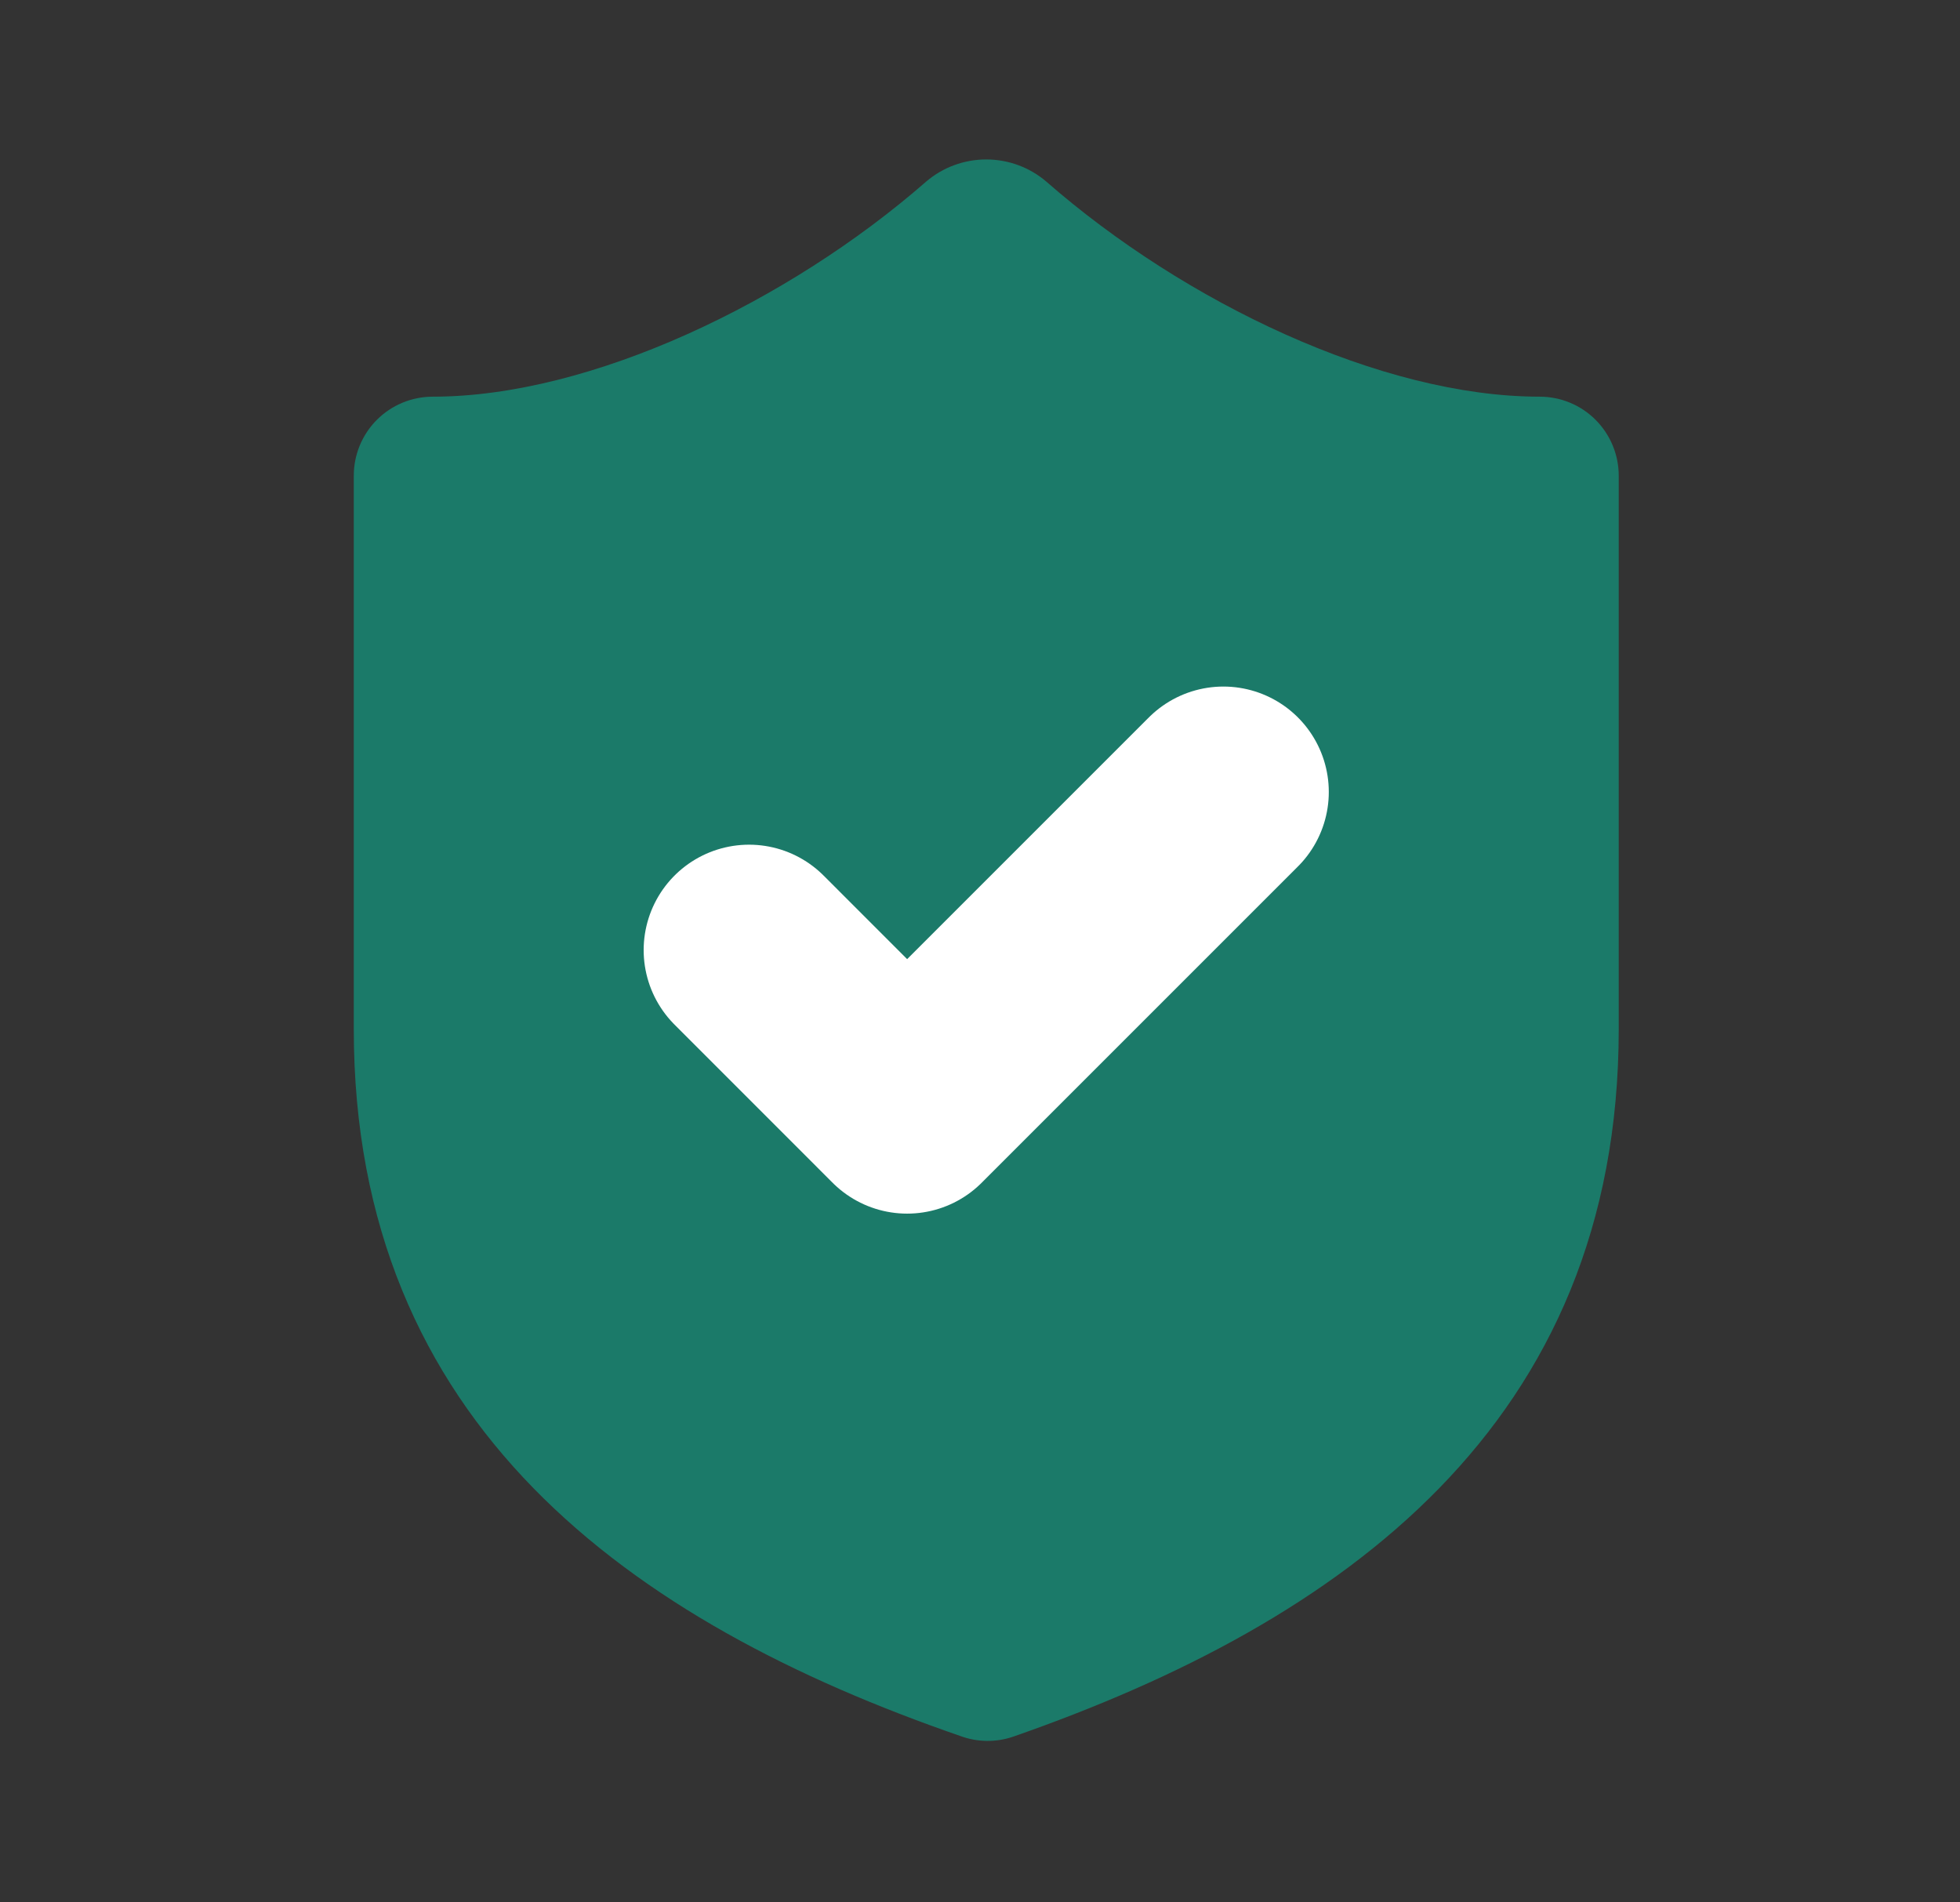
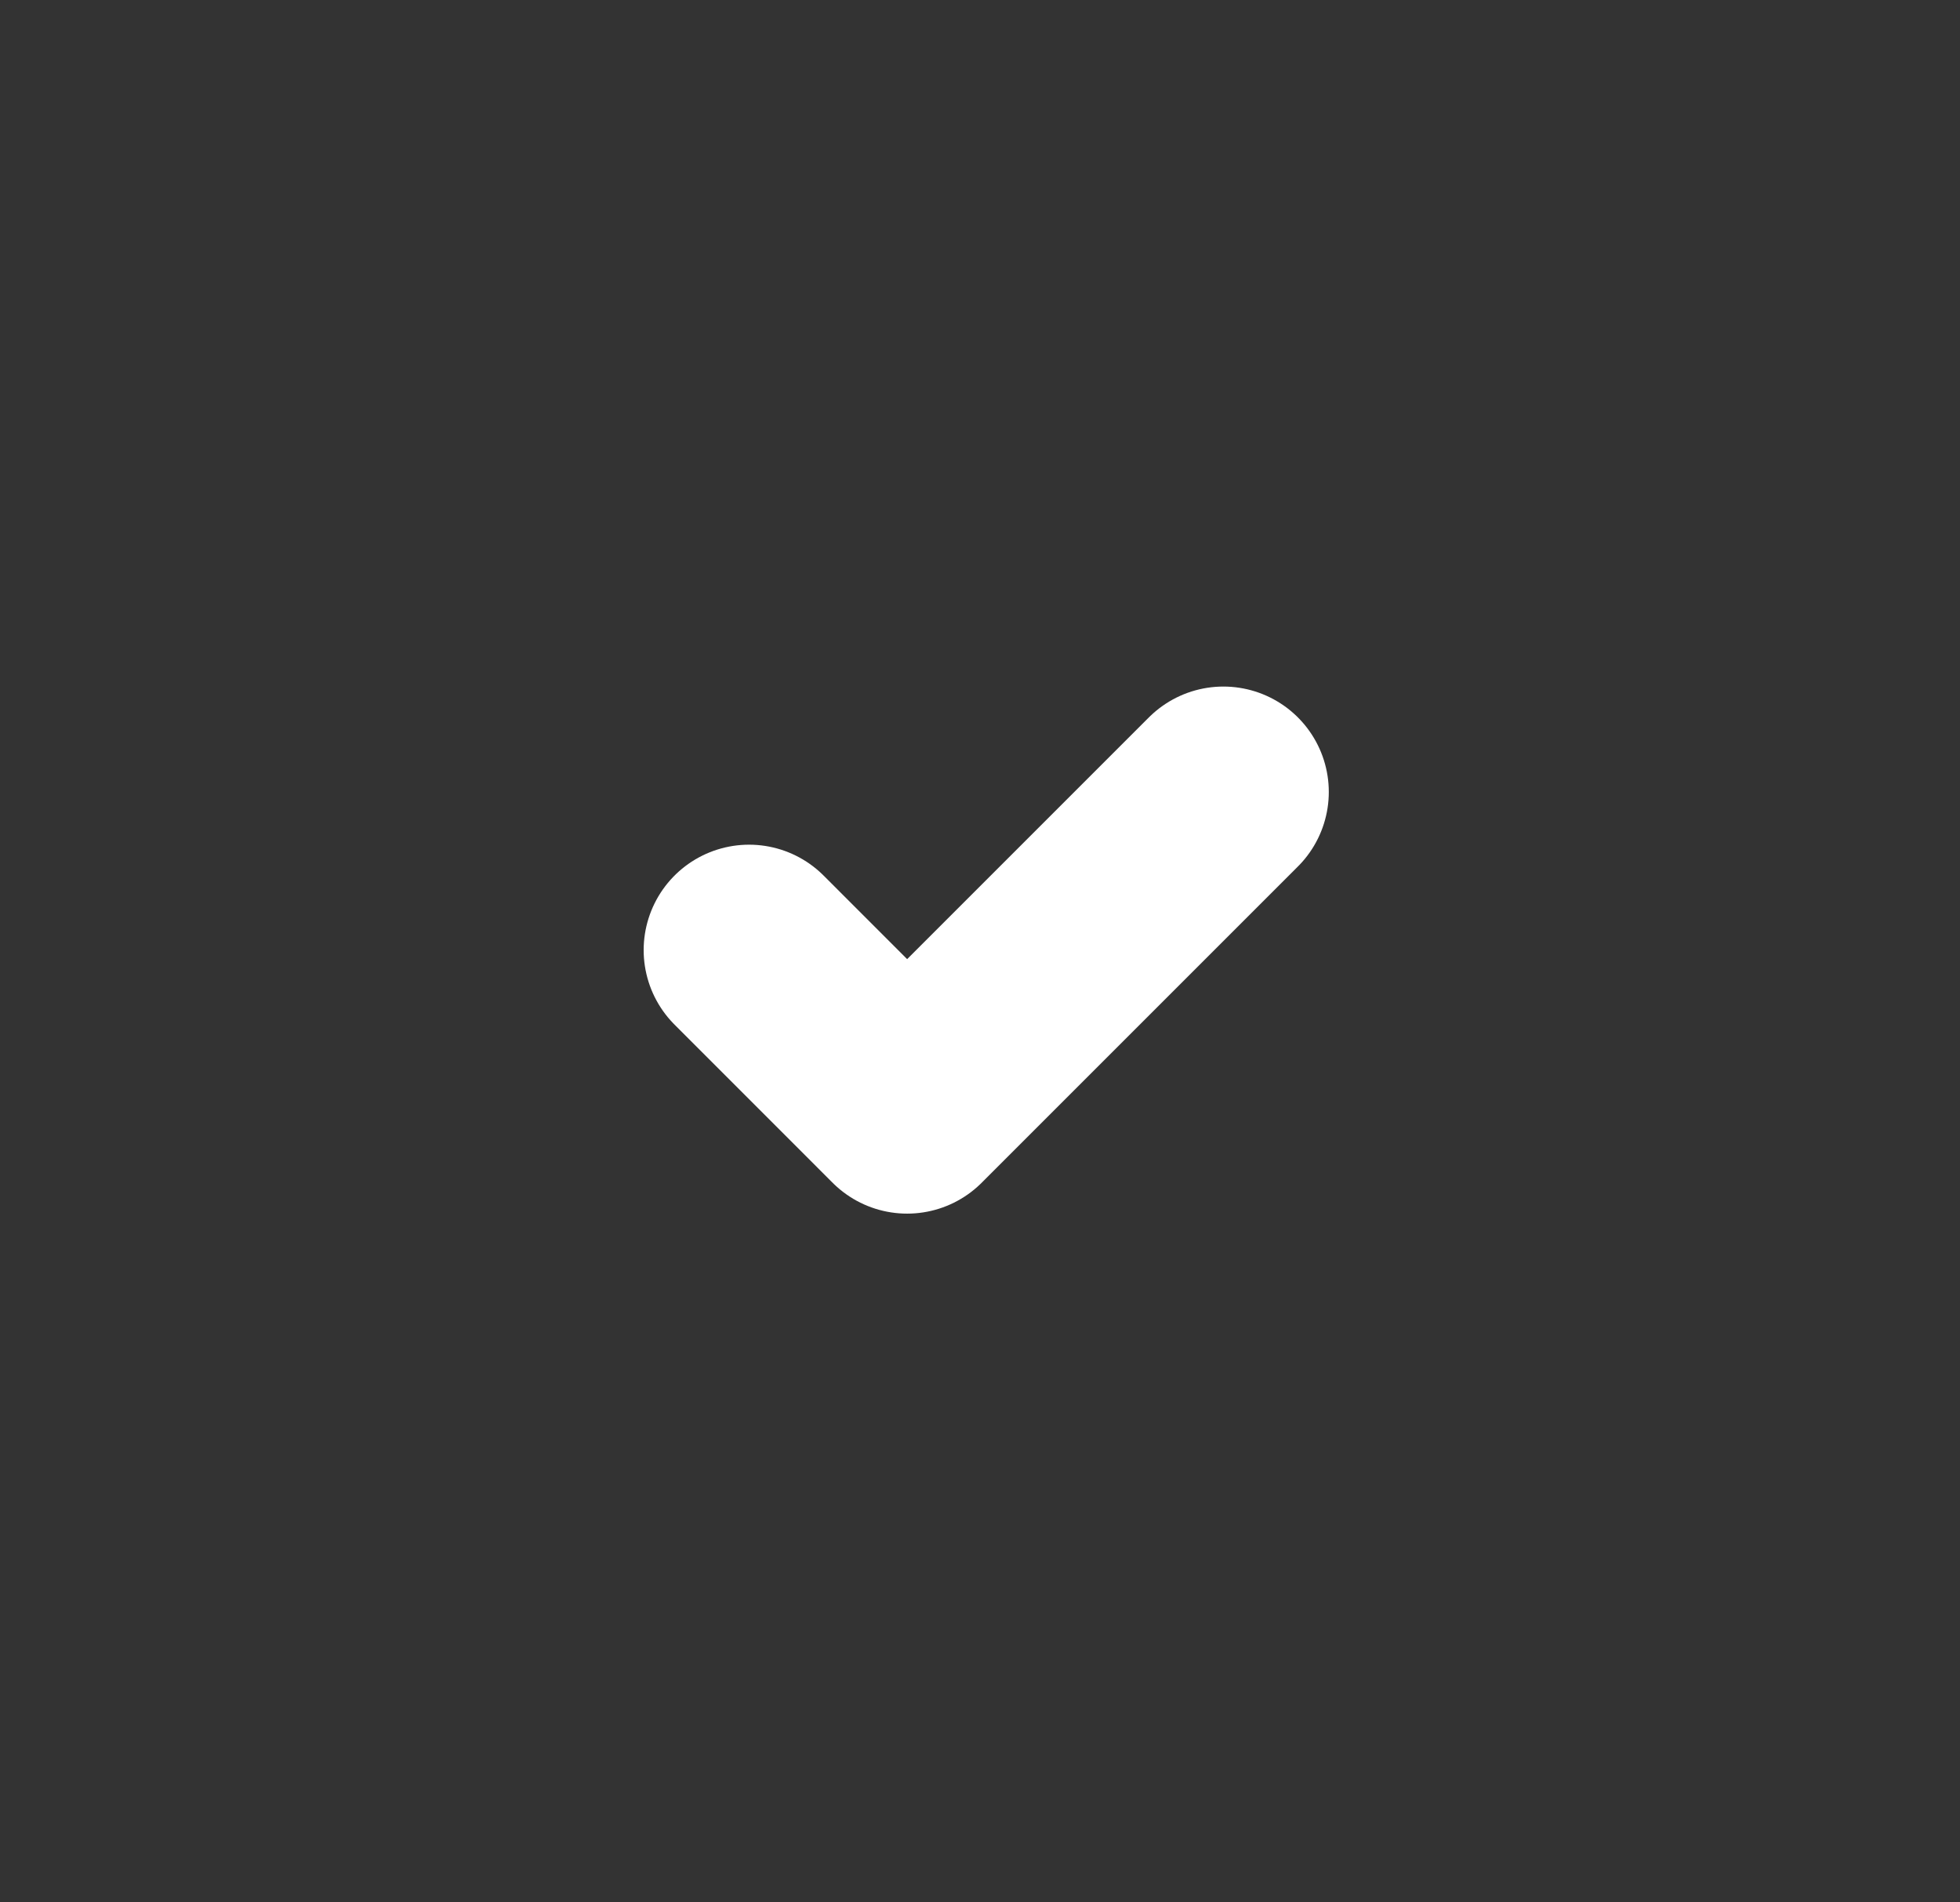
<svg xmlns="http://www.w3.org/2000/svg" width="34" height="33" viewBox="0 0 34 33" fill="none">
  <rect x="0" y="0" width="34" height="33" fill="#333333" stroke="none" />
-   <path d="M28.08 17.852C28.08 24.709 23.28 28.138 17.574 30.126C17.276 30.228 16.951 30.223 16.656 30.113C10.937 28.138 6.137 24.709 6.137 17.852V8.252C6.137 7.888 6.281 7.54 6.538 7.282C6.796 7.025 7.144 6.881 7.508 6.881C10.251 6.881 13.68 5.235 16.066 3.15C16.356 2.902 16.726 2.766 17.108 2.766C17.49 2.766 17.86 2.902 18.15 3.15C20.55 5.249 23.965 6.881 26.708 6.881C27.072 6.881 27.421 7.025 27.678 7.282C27.935 7.54 28.08 7.888 28.08 8.252V17.852Z" fill="#1B7A69" />
  <path d="M12.994 16.481L15.736 19.224L21.222 13.738" stroke="white" stroke-width="3.657" stroke-linecap="round" stroke-linejoin="round" />
</svg>